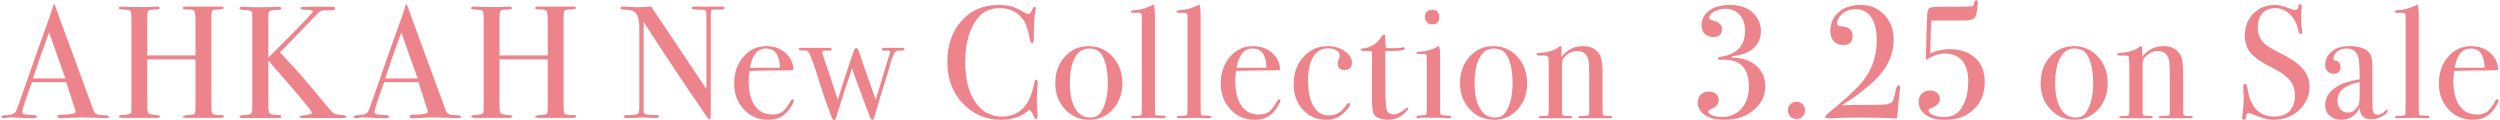
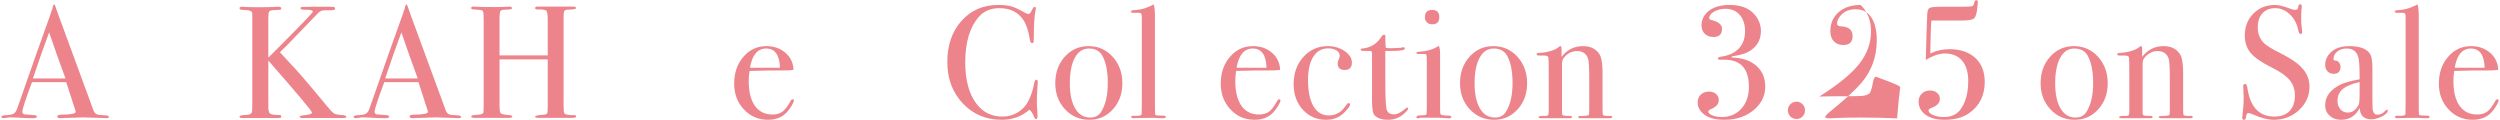
<svg xmlns="http://www.w3.org/2000/svg" version="1.1" x="0px" y="0px" viewBox="0 0 562 27" style="enable-background:new 0 0 562 27;" xml:space="preserve">
  <style type="text/css">
	.st0{fill:#ED848C;}
</style>
  <path class="st0" d="M24.473,26.261c0,0.205-0.18,0.307-0.54,0.307c-0.24,0-0.456-0.012-0.648-0.036l-4.571-0.144l-4.572,0.144  c-0.168,0.024-0.349,0.036-0.54,0.036c-0.48,0-0.72-0.125-0.72-0.377c0-0.277,0.324-0.415,0.972-0.415  c2.111-0.024,3.168-0.235,3.168-0.635c0-0.023-0.024-0.117-0.073-0.282l-0.295-0.952l-0.184-0.502  c-0.217-0.745-0.743-2.39-1.583-4.937H7.19c-1.438,3.84-2.158,6.048-2.158,6.624c0,0.336,0.145,0.54,0.433,0.612  c0.072,0.024,0.672,0.072,1.8,0.144c0.696,0.024,1.044,0.144,1.044,0.36c0,0.24-0.313,0.36-0.936,0.36  c-1.104,0-2.389-0.048-3.853-0.144c-0.359-0.024-0.732-0.036-1.116-0.036s-0.756,0.04-1.115,0.12c-0.192,0.04-0.348,0.06-0.469,0.06  c-0.336,0-0.504-0.108-0.504-0.325c0-0.217,0.378-0.337,1.134-0.361c0.757-0.024,1.302-0.138,1.639-0.343  c0.336-0.205,0.6-0.596,0.792-1.174c3.087-8.862,5.6-15.978,7.538-21.348c0.056-0.283,0.168-0.601,0.336-0.956l0.153-0.657  c0.072-0.264,0.168-0.396,0.288-0.396c0.072,0,0.132,0.072,0.181,0.216c0.312,0.936,1.02,2.892,2.123,5.868  c0.864,2.328,3.012,8.172,6.444,17.532c0.191,0.543,0.438,0.889,0.737,1.037c0.3,0.148,0.919,0.235,1.855,0.259  C24.16,25.943,24.473,26.057,24.473,26.261z M14.72,17.64c-0.391-1.08-1.038-2.869-1.942-5.366l-1.729-4.99  C10.036,9.94,8.819,13.392,7.398,17.64H14.72z" />
-   <path class="st0" d="M50.313,26.172c0,0.216-0.227,0.324-0.679,0.324h-4.93c-0.333,0-0.821,0-1.465,0c-0.643,0-1.119,0-1.429,0  c-0.476,0-0.714-0.096-0.714-0.287c0-0.191,0.557-0.323,1.671-0.395c0.592-0.047,0.936-0.149,1.03-0.305  c0.095-0.155,0.143-0.712,0.143-1.669V13.356H33.105v10.188c0,1.08,0.084,1.716,0.252,1.908c0.168,0.192,0.732,0.324,1.692,0.396  c0.624,0.048,0.936,0.156,0.936,0.324c0,0.216-0.24,0.324-0.72,0.324h-0.324c-0.576,0-1.183,0-1.817,0c-0.637,0-1.015,0-1.135,0  c-0.336,0-0.84,0-1.512,0s-1.68,0-3.024,0c-0.479,0-0.72-0.096-0.72-0.287c0-0.191,0.24-0.311,0.72-0.359  c0.313-0.024,0.636-0.048,0.973-0.072c0.527-0.048,0.864-0.168,1.008-0.359c0.072-0.12,0.108-0.791,0.108-2.013V4.425  c0-1.078-0.055-1.713-0.162-1.905c-0.108-0.191-0.486-0.299-1.135-0.323c-0.744-0.051-1.182-0.088-1.313-0.114  c-0.132-0.025-0.198-0.126-0.198-0.303c0-0.202,0.156-0.303,0.468-0.303c0.096,0,0.3,0.012,0.612,0.036  c0.6,0.048,2.016,0.072,4.248,0.072c1.224,0,2.076-0.018,2.556-0.054c0.168-0.036,0.384-0.054,0.648-0.054  c0.432,0,0.648,0.12,0.648,0.361c0,0.217-0.391,0.325-1.171,0.325c-0.779,0-1.248,0.091-1.403,0.271  c-0.156,0.181-0.234,0.753-0.234,1.716v8.307h10.836V4.691c0-1.276-0.096-2.028-0.288-2.257c-0.192-0.228-0.863-0.331-2.016-0.307  c-0.36,0-0.54-0.108-0.54-0.325c0-0.217,0.203-0.325,0.612-0.325h0.18c0.336,0,0.924,0,1.764,0c0.864,0,1.513,0,1.944,0  c1.464,0,2.453,0,2.97,0c0.516,0,0.847,0,0.99,0c0.504,0,0.756,0.108,0.756,0.324s-0.528,0.336-1.584,0.36  c-0.313,0-0.54,0.024-0.684,0.072c-0.24,0.072-0.391,0.204-0.45,0.396c-0.061,0.192-0.09,0.756-0.09,1.692v19.152  c0,1.152,0.059,1.824,0.178,2.016c0.236,0.264,0.924,0.396,2.062,0.396C50.124,25.836,50.313,25.932,50.313,26.172z" />
  <path class="st0" d="M77.85,26.208c0,0.216-0.169,0.324-0.504,0.324h-0.288h-4.32h-4.212c-0.145,0-0.301,0-0.468,0  c-0.457,0-0.685-0.091-0.685-0.272c0-0.181,0.3-0.294,0.9-0.34c1.247-0.12,1.872-0.324,1.872-0.612c0-0.312-3.276-4.212-9.828-11.7  v10.375c0,0.838,0.132,1.358,0.396,1.562s0.973,0.305,2.124,0.305c0.264,0,0.396,0.12,0.396,0.359c0,0.215-0.168,0.323-0.504,0.323  c-0.24,0-0.456,0-0.648,0h-5.004c-0.313,0-0.679,0-1.098,0c-0.421,0-0.847,0-1.278,0h-0.324c-0.359,0-0.54-0.102-0.54-0.308  c0-0.228,0.444-0.353,1.332-0.376c0.815-0.024,1.296-0.204,1.44-0.54c0.072-0.12,0.107-0.876,0.107-2.268V2.988  c-0.024-0.504-0.689-0.756-1.993-0.756c-0.591,0-0.887-0.132-0.887-0.396c0-0.216,0.206-0.324,0.617-0.324  c0.12,0,0.278,0.012,0.472,0.036c0.387,0.048,1.463,0.072,3.229,0.072c1.886,0,3.083-0.024,3.592-0.072  c0.266-0.024,0.544-0.036,0.834-0.036c0.436,0,0.653,0.132,0.653,0.396c0,0.144-0.067,0.234-0.201,0.27s-0.553,0.066-1.257,0.09  c-0.705,0.024-1.124,0.12-1.258,0.288c-0.134,0.168-0.2,0.708-0.2,1.62v8.784l3.06-3.06c4.632-4.652,6.948-7.074,6.948-7.267  c0-0.313-0.564-0.458-1.692-0.434c-0.72,0.025-1.079-0.096-1.079-0.362c0-0.168,0.167-0.264,0.504-0.289  c0.335-0.024,1.499-0.037,3.491-0.037h1.98c0.84,0,1.319,0.012,1.439,0.036c0.24,0.048,0.36,0.168,0.36,0.36  c0,0.264-0.265,0.396-0.794,0.396c-1.106-0.024-1.816,0.002-2.129,0.076c-0.313,0.075-0.625,0.275-0.938,0.6  c-1.556,1.636-3.926,4.09-7.108,7.363l-0.962,0.911l-0.461,0.511c0.145,0.168,0.744,0.817,1.802,1.945  c2.017,2.089,4.91,5.439,8.68,10.049c0.792,0.961,1.338,1.537,1.639,1.729c0.301,0.192,0.883,0.312,1.747,0.36  C77.501,25.896,77.85,26.016,77.85,26.208z" />
  <path class="st0" d="M103.661,26.261c0,0.205-0.18,0.307-0.54,0.307c-0.24,0-0.456-0.012-0.648-0.036l-4.571-0.144l-4.572,0.144  c-0.168,0.024-0.349,0.036-0.54,0.036c-0.48,0-0.72-0.125-0.72-0.377c0-0.277,0.324-0.415,0.972-0.415  c2.111-0.024,3.168-0.235,3.168-0.635c0-0.023-0.024-0.117-0.073-0.282l-0.295-0.952l-0.184-0.502  c-0.217-0.745-0.743-2.39-1.583-4.937h-7.695c-1.438,3.84-2.158,6.048-2.158,6.624c0,0.336,0.145,0.54,0.433,0.612  c0.072,0.024,0.672,0.072,1.8,0.144c0.696,0.024,1.044,0.144,1.044,0.36c0,0.24-0.313,0.36-0.936,0.36  c-1.104,0-2.389-0.048-3.853-0.144c-0.359-0.024-0.732-0.036-1.116-0.036s-0.756,0.04-1.115,0.12c-0.192,0.04-0.348,0.06-0.469,0.06  c-0.336,0-0.504-0.108-0.504-0.325c0-0.217,0.378-0.337,1.134-0.361c0.757-0.024,1.302-0.138,1.639-0.343  c0.336-0.205,0.6-0.596,0.792-1.174c3.087-8.862,5.6-15.978,7.538-21.348c0.056-0.283,0.168-0.601,0.336-0.956l0.153-0.657  c0.072-0.264,0.168-0.396,0.288-0.396c0.072,0,0.132,0.072,0.181,0.216c0.312,0.936,1.02,2.892,2.123,5.868  c0.864,2.328,3.012,8.172,6.444,17.532c0.191,0.543,0.438,0.889,0.737,1.037c0.3,0.148,0.919,0.235,1.855,0.259  C103.349,25.943,103.661,26.057,103.661,26.261z M93.908,17.64c-0.391-1.08-1.038-2.869-1.942-5.366l-1.729-4.99  c-1.012,2.656-2.229,6.108-3.649,10.356H93.908z" />
  <path class="st0" d="M129.502,26.172c0,0.216-0.227,0.324-0.679,0.324h-4.93c-0.333,0-0.821,0-1.465,0c-0.643,0-1.119,0-1.429,0  c-0.476,0-0.714-0.096-0.714-0.287c0-0.191,0.557-0.323,1.671-0.395c0.592-0.047,0.936-0.149,1.03-0.305  c0.095-0.155,0.143-0.712,0.143-1.669V13.356h-10.836v10.188c0,1.08,0.084,1.716,0.252,1.908c0.168,0.192,0.732,0.324,1.692,0.396  c0.624,0.048,0.936,0.156,0.936,0.324c0,0.216-0.24,0.324-0.72,0.324h-0.324c-0.576,0-1.183,0-1.817,0c-0.637,0-1.015,0-1.135,0  c-0.336,0-0.84,0-1.512,0s-1.68,0-3.024,0c-0.479,0-0.72-0.096-0.72-0.287c0-0.191,0.24-0.311,0.72-0.359  c0.313-0.024,0.636-0.048,0.973-0.072c0.527-0.048,0.864-0.168,1.008-0.359c0.072-0.12,0.108-0.791,0.108-2.013V4.425  c0-1.078-0.055-1.713-0.162-1.905c-0.108-0.191-0.486-0.299-1.135-0.323c-0.744-0.051-1.182-0.088-1.313-0.114  c-0.132-0.025-0.198-0.126-0.198-0.303c0-0.202,0.156-0.303,0.468-0.303c0.096,0,0.3,0.012,0.612,0.036  c0.6,0.048,2.016,0.072,4.248,0.072c1.224,0,2.076-0.018,2.556-0.054c0.168-0.036,0.384-0.054,0.648-0.054  c0.432,0,0.648,0.12,0.648,0.361c0,0.217-0.391,0.325-1.171,0.325c-0.779,0-1.248,0.091-1.403,0.271  c-0.156,0.181-0.234,0.753-0.234,1.716v8.307h10.836V4.691c0-1.276-0.096-2.028-0.288-2.257c-0.192-0.228-0.863-0.331-2.016-0.307  c-0.36,0-0.54-0.108-0.54-0.325c0-0.217,0.203-0.325,0.612-0.325h0.18c0.336,0,0.924,0,1.764,0c0.864,0,1.513,0,1.944,0  c1.464,0,2.453,0,2.97,0c0.516,0,0.847,0,0.99,0c0.504,0,0.756,0.108,0.756,0.324s-0.528,0.336-1.584,0.36  c-0.313,0-0.54,0.024-0.684,0.072c-0.24,0.072-0.391,0.204-0.45,0.396c-0.061,0.192-0.09,0.756-0.09,1.692v19.152  c0,1.152,0.059,1.824,0.178,2.016c0.236,0.264,0.924,0.396,2.062,0.396C129.313,25.836,129.502,25.932,129.502,26.172z" />
-   <path class="st0" d="M162.909,1.836c0,0.24-0.301,0.348-0.9,0.324h-0.792h-0.648c-0.384,0-0.611,0.066-0.684,0.198  s-0.108,0.533-0.108,1.204v20.706c0,1.27-0.012,2.013-0.035,2.229c-0.024,0.215-0.096,0.323-0.216,0.323  c-0.144,0-0.311-0.133-0.502-0.398l-4.6-6.738c-2.668-3.93-5.911-8.836-9.731-14.718v20.159c0.024,0.313,0.206,0.512,0.546,0.596  c0.34,0.084,1.152,0.139,2.438,0.163c0.314,0,0.473,0.096,0.473,0.288c0,0.24-0.312,0.36-0.936,0.36c-0.216,0-0.9-0.036-2.052-0.108  c-0.385-0.024-0.757-0.036-1.116-0.036c0.023,0-0.187,0.024-0.63,0.072c-0.444,0.048-1.122,0.072-2.034,0.072h-0.36  c-0.552,0-0.828-0.108-0.828-0.325c0-0.216,0.24-0.325,0.721-0.325c1.415-0.024,2.237-0.114,2.466-0.27  c0.228-0.156,0.342-0.667,0.342-1.532V6.306c0-1.995-0.408-3.245-1.224-3.75c-0.385-0.24-1.068-0.361-2.053-0.361  c-0.624,0-0.936-0.126-0.936-0.379c0-0.227,0.18-0.341,0.54-0.341c0.479,0,1.092,0.024,1.836,0.072  c0.743,0.048,1.14,0.072,1.188,0.072c0.072,0,0.408-0.012,1.009-0.036c0.792,0,1.56-0.036,2.304-0.108l12.42,18.539V3.996  c0-0.744-0.013-1.194-0.036-1.35c-0.024-0.156-0.12-0.276-0.288-0.36c-0.168-0.084-0.744-0.126-1.728-0.126  c-0.864,0-1.296-0.108-1.296-0.324c0-0.24,0.288-0.36,0.863-0.36h1.261c0.312,0,0.647,0,1.008,0c0.384,0,0.612,0,0.684,0  c0.023,0,0.24,0,0.648,0c0.384,0,0.743,0,1.08,0h1.116C162.645,1.476,162.909,1.596,162.909,1.836z" />
  <path class="st0" d="M178.468,22.572c0,0.24-0.187,0.666-0.558,1.278c-0.373,0.612-0.751,1.11-1.135,1.494  c-1.032,1.056-2.411,1.584-4.14,1.584c-2.16,0-3.966-0.78-5.418-2.34c-1.452-1.56-2.178-3.492-2.178-5.796  c0-2.4,0.689-4.404,2.069-6.012c1.38-1.608,3.103-2.412,5.166-2.412c1.704,0,3.133,0.498,4.284,1.494  c1.152,0.996,1.765,2.274,1.836,3.834c-0.768,0.12-1.788,0.168-3.06,0.144h-2.521c-0.168,0-1.607,0.036-4.319,0.107  c-0.121,0.79-0.181,1.543-0.181,2.26c0,2.415,0.462,4.274,1.387,5.578c0.923,1.303,2.226,1.955,3.905,1.955  c0.96,0,1.729-0.216,2.305-0.648s1.199-1.26,1.872-2.484c0.096-0.192,0.228-0.288,0.396-0.288  C178.372,22.32,178.468,22.404,178.468,22.572z M175.336,15.228c-0.097-2.88-1.129-4.32-3.096-4.32c-1.944,0-3.156,1.44-3.637,4.32  H175.336z" />
-   <path class="st0" d="M203.311,11.07c0,0.204-0.18,0.306-0.54,0.306c-0.264,0-0.48,0-0.647,0h-0.288c-0.504,0-0.984,0.698-1.44,2.092  c-0.265,0.899-0.517,1.797-0.756,2.696l-1.116,3.6c-0.408,1.248-1.008,3.24-1.8,5.976c-0.217,0.816-0.421,1.224-0.613,1.224  c-0.169,0-0.38-0.3-0.633-0.899c-0.253-0.6-0.896-2.315-1.932-5.145c-0.266-0.744-0.663-1.823-1.193-3.238  c-0.345-0.935-0.608-1.714-0.792-2.338c-0.938,2.64-2.151,6.371-3.641,11.194c-0.097,0.285-0.24,0.427-0.433,0.427  s-0.361-0.18-0.506-0.54c-0.048-0.168-0.192-0.576-0.433-1.224l-0.865-2.304c-0.241-0.624-0.71-2.028-1.407-4.212  c-0.697-2.184-1.106-3.48-1.226-3.888c-0.674-1.92-1.167-3.024-1.479-3.312c-0.216-0.096-0.607-0.144-1.172-0.144  s-0.848-0.108-0.848-0.324c0-0.168,0.132-0.252,0.396-0.252h0.288c0.024,0,0.444,0,1.261,0c0.792,0,1.655,0,2.592,0  c0.384,0,0.779,0,1.188,0s0.66,0,0.756,0h0.433c0.336,0,0.504,0.096,0.504,0.288c0,0.216-0.12,0.324-0.36,0.324h-0.899  c-0.576-0.024-0.864,0.096-0.864,0.359c0,0.215,0.228,0.969,0.684,2.261c0.792,2.249,1.729,5.071,2.809,8.468  c1.023-3.363,1.953-6.257,2.786-8.683c0.125-0.358,0.323-0.932,0.598-1.721c0.264-0.864,0.516-1.296,0.756-1.296  c0.239,0,0.492,0.396,0.756,1.188c0.433,1.416,1.368,4.128,2.808,8.136c0.189,0.528,0.463,1.319,0.819,2.373l3.256-10.867  c0-0.145-0.145-0.218-0.434-0.218c-0.097,0-0.446,0-1.048,0c-0.265,0-0.397-0.102-0.397-0.306c0-0.204,0.168-0.306,0.504-0.306h0.36  h3.78C203.167,10.764,203.311,10.866,203.311,11.07z" />
  <path class="st0" d="M233.297,18.468c0-0.048-0.024,0.276-0.072,0.972c-0.096,1.392-0.144,2.736-0.144,4.032  c0,0.144,0.023,0.438,0.072,0.882c0.048,0.444,0.071,0.978,0.071,1.602v0.324c0,0.312-0.096,0.468-0.287,0.468  c-0.192,0-0.36-0.18-0.505-0.54c-0.336-0.792-0.672-1.308-1.008-1.548c-1.728,1.512-3.804,2.268-6.228,2.268  c-3.528,0-6.45-1.23-8.767-3.69c-2.316-2.46-3.474-5.562-3.474-9.306c0-3.768,1.063-6.846,3.186-9.234  c2.124-2.388,4.866-3.582,8.227-3.582c1.224,0,2.201,0.102,2.934,0.306c0.732,0.204,1.639,0.618,2.719,1.242  c0.527,0.312,0.923,0.468,1.188,0.468c0.216,0,0.42-0.192,0.612-0.576c0.312-0.672,0.563-1.008,0.756-1.008  c0.191,0,0.288,0.096,0.288,0.288c0,0.096-0.024,0.252-0.072,0.468c-0.265,1.152-0.396,3.312-0.396,6.48  c0,0.456-0.036,0.72-0.108,0.792c-0.072,0.072-0.168,0.108-0.288,0.108c-0.24,0-0.396-0.228-0.468-0.684  c-0.313-1.92-0.756-3.348-1.332-4.284c-1.177-1.92-3.024-2.88-5.544-2.88c-1.944,0-3.48,0.648-4.608,1.944  c-2.04,2.328-3.06,5.736-3.06,10.224c0,4.008,0.84,7.116,2.52,9.324c1.464,1.92,3.408,2.88,5.832,2.88  c1.248,0,2.388-0.306,3.42-0.918s1.824-1.446,2.376-2.502c0.624-1.224,1.068-2.556,1.332-3.996c0.096-0.576,0.252-0.864,0.469-0.864  C233.177,17.928,233.297,18.108,233.297,18.468z" />
  <path class="st0" d="M252.309,18.72c0,2.328-0.708,4.278-2.124,5.85c-1.417,1.572-3.181,2.358-5.292,2.358  c-2.185,0-4.009-0.786-5.473-2.358c-1.464-1.572-2.195-3.522-2.195-5.85c0-2.4,0.714-4.392,2.142-5.976  c1.428-1.584,3.21-2.376,5.346-2.376c2.16,0,3.966,0.798,5.419,2.394C251.582,14.358,252.309,16.344,252.309,18.72z M249.032,18.684  c0-2.64-0.408-4.692-1.224-6.156c-0.601-1.08-1.608-1.62-3.024-1.62c-1.344,0-2.394,0.69-3.149,2.07  c-0.757,1.38-1.135,3.294-1.135,5.742c0,2.424,0.402,4.314,1.206,5.67c0.804,1.356,1.927,2.034,3.366,2.034  c1.104,0,1.92-0.42,2.448-1.26C248.528,23.58,249.032,21.42,249.032,18.684z" />
  <path class="st0" d="M262.079,26.244c0,0.216-0.156,0.324-0.468,0.324h-0.432c-0.049,0-0.685-0.024-1.908-0.072h-1.116  c-0.192,0-1.152,0.018-2.88,0.054c-0.144,0.012-0.288,0.018-0.432,0.018c-0.36,0.024-0.54-0.077-0.54-0.304  c0-0.157,0.131-0.236,0.396-0.236h0.937c0.671,0,1.008-0.144,1.008-0.432c0.023-0.144,0.036-1.08,0.036-2.808V4.464  c0-0.792-0.024-1.224-0.072-1.296c-0.072-0.192-0.265-0.288-0.576-0.288h-0.288h-1.008c-0.336,0-0.504-0.102-0.504-0.306  c0-0.181,0.3-0.284,0.9-0.306c1.151-0.072,2.219-0.336,3.203-0.792l0.757-0.36l0.287-0.108c0.192,0.696,0.276,1.752,0.253,3.168  v2.556v17.64c0,0.72,0.012,1.146,0.035,1.278c0.024,0.132,0.108,0.222,0.252,0.27c0.024,0.024,0.469,0.048,1.332,0.072  C261.803,25.992,262.079,26.076,262.079,26.244z" />
-   <path class="st0" d="M272.35,26.244c0,0.216-0.156,0.324-0.468,0.324h-0.432c-0.049,0-0.685-0.024-1.908-0.072h-1.116  c-0.192,0-1.152,0.018-2.88,0.054c-0.144,0.012-0.288,0.018-0.432,0.018c-0.36,0.024-0.54-0.077-0.54-0.304  c0-0.157,0.131-0.236,0.396-0.236h0.937c0.671,0,1.008-0.144,1.008-0.432c0.023-0.144,0.036-1.08,0.036-2.808V4.464  c0-0.792-0.024-1.224-0.072-1.296c-0.072-0.192-0.265-0.288-0.576-0.288h-0.288h-1.008c-0.336,0-0.504-0.102-0.504-0.306  c0-0.181,0.3-0.284,0.9-0.306c1.151-0.072,2.219-0.336,3.203-0.792l0.757-0.36l0.287-0.108c0.192,0.696,0.276,1.752,0.253,3.168  v2.556v17.64c0,0.72,0.012,1.146,0.035,1.278c0.024,0.132,0.108,0.222,0.252,0.27c0.024,0.024,0.469,0.048,1.332,0.072  C272.073,25.992,272.35,26.076,272.35,26.244z" />
  <path class="st0" d="M287.851,22.572c0,0.24-0.187,0.666-0.558,1.278c-0.373,0.612-0.751,1.11-1.135,1.494  c-1.032,1.056-2.411,1.584-4.14,1.584c-2.16,0-3.966-0.78-5.418-2.34c-1.452-1.56-2.178-3.492-2.178-5.796  c0-2.4,0.689-4.404,2.069-6.012c1.38-1.608,3.103-2.412,5.166-2.412c1.704,0,3.133,0.498,4.284,1.494  c1.152,0.996,1.765,2.274,1.836,3.834c-0.768,0.12-1.788,0.168-3.06,0.144h-2.521c-0.168,0-1.607,0.036-4.319,0.107  c-0.121,0.79-0.181,1.543-0.181,2.26c0,2.415,0.462,4.274,1.387,5.578c0.923,1.303,2.226,1.955,3.905,1.955  c0.96,0,1.729-0.216,2.305-0.648s1.199-1.26,1.872-2.484c0.096-0.192,0.228-0.288,0.396-0.288  C287.755,22.32,287.851,22.404,287.851,22.572z M284.719,15.228c-0.097-2.88-1.129-4.32-3.096-4.32c-1.944,0-3.156,1.44-3.637,4.32  H284.719z" />
  <path class="st0" d="M303.909,14.076c0,1.104-0.54,1.656-1.62,1.656c-1.056,0-1.584-0.504-1.584-1.512c0-0.264,0.12-0.66,0.36-1.188  c0.072-0.168,0.108-0.336,0.108-0.504c0-0.48-0.247-0.876-0.738-1.188c-0.492-0.312-1.11-0.468-1.854-0.468  c-1.439,0-2.556,0.624-3.348,1.872c-0.792,1.248-1.188,3-1.188,5.256c0,2.544,0.407,4.506,1.224,5.886  c0.815,1.38,1.968,2.07,3.456,2.07c1.008,0,1.908-0.312,2.7-0.936c0.359-0.288,0.828-0.84,1.403-1.656  c0.12-0.12,0.229-0.18,0.324-0.18c0.24,0,0.36,0.096,0.36,0.288c0,0.312-0.42,0.9-1.26,1.764c-1.08,1.128-2.461,1.692-4.141,1.692  c-2.112,0-3.858-0.756-5.238-2.268s-2.069-3.42-2.069-5.724c0-2.472,0.731-4.518,2.195-6.138s3.3-2.43,5.509-2.43  c1.415,0,2.669,0.372,3.762,1.116C303.363,12.228,303.909,13.092,303.909,14.076z" />
  <path class="st0" d="M316.567,24.372c0,0.216-0.301,0.6-0.9,1.152c-1.032,0.936-2.256,1.404-3.672,1.404  c-1.32,0-2.316-0.335-2.988-1.006c-0.384-0.383-0.575-1.508-0.575-3.376V11.843c-0.024-0.239-0.157-0.371-0.396-0.395h-1.368  c-0.528,0-0.792-0.084-0.792-0.252c0-0.168,0.131-0.264,0.394-0.288c1.859-0.17,3.314-1.092,4.363-2.768  c0.144-0.218,0.322-0.328,0.537-0.328c0.166,0,0.25,0.084,0.25,0.252v0.144c0,0.12,0,0.324,0,0.612c0,1.008,0.048,1.656,0.145,1.944  c0.216,0.048,0.576,0.072,1.08,0.072c1.319,0,2.195-0.06,2.628-0.18c0.096-0.024,0.18-0.036,0.252-0.036  c0.191,0,0.288,0.103,0.288,0.31c0,0.345-0.973,0.518-2.916,0.518c-0.337,0-0.828,0-1.477,0v6.66c0,3.36,0.084,5.466,0.252,6.318  c0.168,0.852,0.721,1.278,1.656,1.278c0.792,0,1.68-0.444,2.664-1.332c0.096-0.12,0.203-0.18,0.324-0.18  C316.482,24.192,316.567,24.252,316.567,24.372z" />
  <path class="st0" d="M326.254,26.28c0,0.216-0.204,0.324-0.612,0.324c0.024,0-0.264-0.024-0.863-0.072  c-0.721-0.048-1.32-0.072-1.801-0.072h-3.743c-0.121,0.096-0.265,0.144-0.433,0.144c-0.264,0-0.396-0.089-0.396-0.267  c0-0.254,0.239-0.381,0.72-0.381c0.912-0.024,1.409-0.09,1.494-0.198c0.084-0.108,0.126-0.606,0.126-1.494V13.356  c-0.024-0.6-0.054-0.954-0.09-1.062c-0.036-0.108-0.187-0.162-0.45-0.162h-1.044c-0.097,0-0.216,0-0.36,0  c-0.264,0-0.396-0.084-0.396-0.252c0-0.147,0.2-0.231,0.604-0.252c1.586-0.07,2.948-0.444,4.085-1.122l0.355-0.21  c0.188,0.359,0.284,1.018,0.284,1.976c0-0.048,0,0.072,0,0.359c0,0.288,0,0.755,0,1.401v9.805c0,0.958,0.018,1.52,0.054,1.688  c0.036,0.168,0.162,0.276,0.378,0.323c0.36,0.096,0.888,0.143,1.584,0.143C326.086,25.992,326.254,26.088,326.254,26.28z   M323.554,3.852c0,1.08-0.54,1.62-1.62,1.62c-0.456,0-0.84-0.15-1.151-0.45c-0.313-0.3-0.468-0.666-0.468-1.098  c0-1.128,0.539-1.692,1.619-1.692S323.554,2.772,323.554,3.852z" />
  <path class="st0" d="M343.297,18.72c0,2.328-0.708,4.278-2.124,5.85c-1.417,1.572-3.181,2.358-5.292,2.358  c-2.185,0-4.009-0.786-5.473-2.358c-1.464-1.572-2.195-3.522-2.195-5.85c0-2.4,0.714-4.392,2.142-5.976  c1.428-1.584,3.21-2.376,5.346-2.376c2.16,0,3.966,0.798,5.419,2.394C342.57,14.358,343.297,16.344,343.297,18.72z M340.021,18.684  c0-2.64-0.408-4.692-1.224-6.156c-0.601-1.08-1.608-1.62-3.024-1.62c-1.344,0-2.394,0.69-3.149,2.07  c-0.757,1.38-1.135,3.294-1.135,5.742c0,2.424,0.402,4.314,1.206,5.67c0.804,1.356,1.927,2.034,3.366,2.034  c1.104,0,1.92-0.42,2.448-1.26C339.517,23.58,340.021,21.42,340.021,18.684z" />
  <path class="st0" d="M362.413,26.299c0,0.179-0.18,0.269-0.54,0.269h-0.432c-0.433,0-1.021,0-1.765,0c-2.352,0-3.743,0-4.176,0  h-0.252c-0.313,0-0.468-0.084-0.468-0.251c0-0.119,0.065-0.191,0.198-0.215c0.131-0.024,0.594-0.048,1.386-0.072  c0.455-0.024,0.72-0.089,0.792-0.197c0.072-0.107,0.107-0.497,0.107-1.167v-6.896c0-2.609-0.096-4.166-0.287-4.669  c-0.409-1.077-1.225-1.616-2.448-1.616c-1.2,0-2.209,0.527-3.024,1.58c-0.24,0.312-0.359,0.742-0.359,1.293v11.205  c0,0.287,0.256,0.443,0.768,0.467l1.099,0.036c0.243,0,0.365,0.084,0.365,0.251s-0.144,0.251-0.432,0.251h-0.576  c-0.528,0-1.368,0-2.52,0c-0.265,0-0.835,0-1.711,0s-1.386,0-1.529,0h-0.216c-0.36,0-0.54-0.073-0.54-0.221  c0-0.147,0.216-0.241,0.647-0.284c0.312,0,0.612,0,0.9,0c0.359,0,0.576-0.084,0.647-0.251l0.108-0.538v-7.827  c0-2.729-0.024-4.237-0.072-4.524c-0.048-0.287-0.348-0.431-0.899-0.431c-0.169,0-0.457,0-0.864,0h-0.18  c-0.48,0-0.721-0.089-0.721-0.268c0-0.229,0.252-0.344,0.756-0.344c0.721-0.024,1.5-0.156,2.341-0.396  c0.84-0.24,1.427-0.516,1.764-0.828c0.216-0.192,0.384-0.288,0.504-0.288c0.168,0,0.252,0.228,0.252,0.684v1.728  c1.248-1.608,2.855-2.412,4.824-2.412c1.728,0,2.976,0.636,3.744,1.908c0.432,0.72,0.647,2.088,0.647,4.104v8.208  c0,0.768,0.036,1.188,0.108,1.26c0.144,0.144,0.491,0.216,1.044,0.216c0.072,0,0.203,0,0.396,0h0.252  C362.293,26.064,362.413,26.143,362.413,26.299z" />
  <path class="st0" d="M396.827,19.476c0,1.992-0.804,3.696-2.411,5.112c-1.776,1.56-4.045,2.34-6.805,2.34  c-2.256,0-3.912-0.528-4.968-1.584c-0.672-0.672-1.008-1.44-1.008-2.304c0-0.744,0.233-1.338,0.702-1.782  c0.468-0.444,1.098-0.666,1.89-0.666c0.624,0,1.14,0.181,1.548,0.543c0.408,0.362,0.612,0.821,0.612,1.376  c0,0.846-0.564,1.51-1.692,1.993c-0.456,0.194-0.684,0.386-0.684,0.579c0,0.314,0.312,0.598,0.936,0.852  c0.624,0.254,1.308,0.38,2.053,0.38c1.823,0,3.306-0.625,4.445-1.877s1.71-2.888,1.71-4.91c0-4.067-1.824-6.101-5.472-6.101  c-0.36,0-0.624,0-0.792,0h-0.252c-0.313,0-0.468-0.107-0.468-0.323c0-0.168,0.288-0.299,0.863-0.395  c1.68-0.239,2.976-0.855,3.889-1.848c0.911-0.993,1.368-2.267,1.368-3.822c0-1.531-0.396-2.757-1.188-3.678  c-0.792-0.921-1.86-1.382-3.204-1.382c-0.984,0-1.842,0.21-2.574,0.63c-0.732,0.42-1.098,0.906-1.098,1.458  c0,0.216,0.168,0.36,0.504,0.432c1.584,0.384,2.376,1.044,2.376,1.98c0,1.224-0.636,1.836-1.908,1.836  c-0.815,0-1.47-0.24-1.962-0.72c-0.492-0.48-0.737-1.116-0.737-1.908c0-1.296,0.558-2.382,1.674-3.258  c1.115-0.876,2.669-1.314,4.662-1.314c2.279,0,4.02,0.588,5.22,1.764c1.199,1.176,1.8,2.544,1.8,4.104  c0,2.16-1.021,3.756-3.06,4.788c-0.721,0.36-1.885,0.66-3.492,0.9v0.252c1.991,0.072,3.6,0.516,4.824,1.332  C395.928,15.456,396.827,17.196,396.827,19.476z" />
  <path class="st0" d="M405.769,24.822c0,0.533-0.187,0.987-0.558,1.363c-0.373,0.375-0.822,0.563-1.351,0.563  c-0.552,0-1.014-0.188-1.386-0.563c-0.372-0.376-0.558-0.842-0.558-1.399c0-0.533,0.186-0.987,0.558-1.362s0.834-0.564,1.386-0.564  c0.528,0,0.978,0.188,1.351,0.564C405.582,23.799,405.769,24.265,405.769,24.822z" />
-   <path class="st0" d="M427.156,19.728c0,0.072-0.024,0.264-0.072,0.576c-0.12,0.792-0.313,2.748-0.576,5.868l-0.036,0.432  c-2.472-0.12-5.292-0.18-8.46-0.18c-1.704,0-3.3,0.03-4.788,0.09s-2.136,0.09-1.943,0.09c-0.648,0-0.973-0.12-0.973-0.361  c0-0.192,0.624-0.793,1.872-1.803c3-2.451,5.136-4.446,6.408-5.984c2.208-2.668,3.313-5.804,3.313-9.41  c0-2.427-0.504-4.266-1.513-5.516c-0.768-0.961-1.848-1.442-3.239-1.442c-1.368,0-2.448,0.42-3.24,1.26  c-0.624,0.648-0.937,1.296-0.937,1.944c0,0.408,0.324,0.624,0.973,0.648c1.68,0.072,2.52,0.804,2.52,2.196  c0,1.32-0.696,1.98-2.088,1.98c-0.888,0-1.597-0.276-2.124-0.828c-0.528-0.552-0.792-1.308-0.792-2.268  c0-1.776,0.624-3.204,1.872-4.284s2.892-1.62,4.932-1.62s3.732,0.648,5.076,1.944c1.56,1.512,2.34,3.48,2.34,5.904  c0,2.664-0.888,5.118-2.664,7.362c-1.776,2.244-4.764,4.686-8.964,7.326c1.584-0.048,3.576-0.072,5.977-0.072  c1.991,0,3.252-0.03,3.779-0.09c0.528-0.06,0.996-0.21,1.404-0.45c0.336-0.216,0.624-1.02,0.864-2.412  c0.168-0.96,0.407-1.44,0.72-1.44C427.036,19.188,427.156,19.368,427.156,19.728z" />
+   <path class="st0" d="M427.156,19.728c0,0.072-0.024,0.264-0.072,0.576c-0.12,0.792-0.313,2.748-0.576,5.868l-0.036,0.432  c-2.472-0.12-5.292-0.18-8.46-0.18c-1.704,0-3.3,0.03-4.788,0.09s-2.136,0.09-1.943,0.09c-0.648,0-0.973-0.12-0.973-0.361  c0-0.192,0.624-0.793,1.872-1.803c3-2.451,5.136-4.446,6.408-5.984c2.208-2.668,3.313-5.804,3.313-9.41  c0-2.427-0.504-4.266-1.513-5.516c-0.768-0.961-1.848-1.442-3.239-1.442c-1.368,0-2.448,0.42-3.24,1.26  c-0.624,0.648-0.937,1.296-0.937,1.944c0,0.408,0.324,0.624,0.973,0.648c1.68,0.072,2.52,0.804,2.52,2.196  c0,1.32-0.696,1.98-2.088,1.98c-0.888,0-1.597-0.276-2.124-0.828c-0.528-0.552-0.792-1.308-0.792-2.268  c0-1.776,0.624-3.204,1.872-4.284s2.892-1.62,4.932-1.62c1.56,1.512,2.34,3.48,2.34,5.904  c0,2.664-0.888,5.118-2.664,7.362c-1.776,2.244-4.764,4.686-8.964,7.326c1.584-0.048,3.576-0.072,5.977-0.072  c1.991,0,3.252-0.03,3.779-0.09c0.528-0.06,0.996-0.21,1.404-0.45c0.336-0.216,0.624-1.02,0.864-2.412  c0.168-0.96,0.407-1.44,0.72-1.44C427.036,19.188,427.156,19.368,427.156,19.728z" />
  <path class="st0" d="M446.167,18.396c0,3.072-1.176,5.424-3.528,7.056c-1.416,0.984-3.252,1.476-5.508,1.476  s-3.912-0.588-4.968-1.764c-0.576-0.648-0.864-1.416-0.864-2.304c0-0.744,0.239-1.35,0.72-1.818c0.48-0.468,1.104-0.702,1.872-0.702  c0.624,0,1.146,0.179,1.566,0.537c0.42,0.358,0.63,0.799,0.63,1.324c0,0.883-0.588,1.551-1.764,2.004  c-0.528,0.191-0.792,0.406-0.792,0.644c0,0.382,0.354,0.722,1.062,1.02c0.708,0.298,1.494,0.447,2.358,0.447  c1.68,0,2.939-0.574,3.779-1.724c1.152-1.58,1.729-3.711,1.729-6.392c0-1.963-0.456-3.482-1.368-4.56  c-0.912-1.077-2.208-1.616-3.888-1.616c-1.296,0-2.725,0.492-4.284,1.476c0.144-5.4,0.252-8.808,0.324-10.224  c0.023-0.816,0.203-1.314,0.54-1.494c0.336-0.18,1.247-0.27,2.735-0.27c0.24,0,0.648,0,1.225,0s1.031,0,1.368,0h1.224  c1.656,0,2.622-0.029,2.898-0.088c0.275-0.058,0.449-0.251,0.521-0.58c0.096-0.539,0.264-0.808,0.504-0.808s0.36,0.131,0.36,0.393  c0,0.167-0.013,0.298-0.036,0.393l-0.072,0.821c-0.12,1.334-0.366,2.161-0.738,2.483c-0.372,0.322-1.277,0.482-2.718,0.482h-6.876  c-0.096,0.82-0.18,3.292-0.252,7.416c1.368-0.648,2.796-0.972,4.284-0.972c2.472,0,4.416,0.654,5.832,1.962  C445.459,14.322,446.167,16.116,446.167,18.396z" />
  <path class="st0" d="M473.814,18.72c0,2.328-0.708,4.278-2.124,5.85c-1.417,1.572-3.181,2.358-5.292,2.358  c-2.185,0-4.009-0.786-5.473-2.358c-1.464-1.572-2.195-3.522-2.195-5.85c0-2.4,0.714-4.392,2.142-5.976  c1.428-1.584,3.21-2.376,5.346-2.376c2.16,0,3.966,0.798,5.419,2.394C473.088,14.358,473.814,16.344,473.814,18.72z M470.538,18.684  c0-2.64-0.408-4.692-1.224-6.156c-0.601-1.08-1.608-1.62-3.024-1.62c-1.344,0-2.394,0.69-3.149,2.07  c-0.757,1.38-1.135,3.294-1.135,5.742c0,2.424,0.402,4.314,1.206,5.67c0.804,1.356,1.927,2.034,3.366,2.034  c1.104,0,1.92-0.42,2.448-1.26C470.034,23.58,470.538,21.42,470.538,18.684z" />
  <path class="st0" d="M492.93,26.299c0,0.179-0.18,0.269-0.54,0.269h-0.432c-0.433,0-1.021,0-1.765,0c-2.352,0-3.743,0-4.176,0  h-0.252c-0.313,0-0.468-0.084-0.468-0.251c0-0.119,0.065-0.191,0.198-0.215c0.131-0.024,0.594-0.048,1.386-0.072  c0.455-0.024,0.72-0.089,0.792-0.197c0.072-0.107,0.107-0.497,0.107-1.167v-6.896c0-2.609-0.096-4.166-0.287-4.669  c-0.409-1.077-1.225-1.616-2.448-1.616c-1.2,0-2.209,0.527-3.024,1.58c-0.24,0.312-0.359,0.742-0.359,1.293v11.205  c0,0.287,0.256,0.443,0.768,0.467l1.099,0.036c0.243,0,0.365,0.084,0.365,0.251s-0.144,0.251-0.432,0.251h-0.576  c-0.528,0-1.368,0-2.52,0c-0.265,0-0.835,0-1.711,0s-1.386,0-1.529,0h-0.216c-0.36,0-0.54-0.073-0.54-0.221  c0-0.147,0.216-0.241,0.647-0.284c0.312,0,0.612,0,0.9,0c0.359,0,0.576-0.084,0.647-0.251l0.108-0.538v-7.827  c0-2.729-0.024-4.237-0.072-4.524c-0.048-0.287-0.348-0.431-0.899-0.431c-0.169,0-0.457,0-0.864,0h-0.18  c-0.48,0-0.721-0.089-0.721-0.268c0-0.229,0.252-0.344,0.756-0.344c0.721-0.024,1.5-0.156,2.341-0.396  c0.84-0.24,1.427-0.516,1.764-0.828c0.216-0.192,0.384-0.288,0.504-0.288c0.168,0,0.252,0.228,0.252,0.684v1.728  c1.248-1.608,2.855-2.412,4.824-2.412c1.728,0,2.976,0.636,3.744,1.908c0.432,0.72,0.647,2.088,0.647,4.104v8.208  c0,0.768,0.036,1.188,0.108,1.26c0.144,0.144,0.491,0.216,1.044,0.216c0.072,0,0.203,0,0.396,0h0.252  C492.81,26.064,492.93,26.143,492.93,26.299z" />
  <path class="st0" d="M519.173,19.476c0,2.064-0.786,3.822-2.357,5.274c-1.572,1.452-3.463,2.178-5.67,2.178  c-1.297,0-2.845-0.396-4.645-1.188c-0.48-0.216-0.84-0.324-1.08-0.324c-0.288,0-0.468,0.332-0.54,0.997  c-0.024,0.343-0.18,0.515-0.468,0.515c-0.24,0-0.36-0.144-0.36-0.432c0-0.192,0.012-0.336,0.036-0.432  c0.192-1.464,0.288-2.82,0.288-4.068c0-0.24-0.024-0.912-0.072-2.016c-0.023-0.144-0.035-0.336-0.035-0.576  c0-0.36,0.144-0.54,0.432-0.54c0.239,0,0.407,0.291,0.504,0.872c0.624,4.314,2.651,6.472,6.084,6.472  c1.464,0,2.598-0.414,3.402-1.242c0.804-0.828,1.206-1.998,1.206-3.51c0-1.344-0.391-2.49-1.17-3.438  c-0.78-0.948-2.119-1.89-4.015-2.826c-2.28-1.128-3.864-2.22-4.752-3.276c-0.888-1.056-1.332-2.364-1.332-3.924  c0-1.992,0.642-3.636,1.926-4.932c1.284-1.296,2.91-1.944,4.878-1.944c0.816,0,1.944,0.276,3.385,0.828  c0.504,0.192,0.876,0.288,1.115,0.288c0.265,0,0.438-0.048,0.522-0.144c0.084-0.096,0.162-0.348,0.234-0.756  c0.048-0.24,0.18-0.36,0.396-0.36c0.239,0,0.36,0.144,0.36,0.432c0,0.192-0.013,0.336-0.036,0.432  c-0.072,0.576-0.108,1.272-0.108,2.088c0,1.152,0.06,2.064,0.181,2.736l0.035,0.576c0.024,0.264-0.084,0.396-0.323,0.396  c-0.265,0-0.444-0.276-0.54-0.828c-0.265-1.416-0.889-2.598-1.872-3.546c-0.984-0.948-2.088-1.422-3.313-1.422  c-1.2,0-2.154,0.384-2.861,1.152c-0.709,0.768-1.063,1.812-1.063,3.132c0,1.536,0.516,2.772,1.548,3.708  c0.576,0.528,1.824,1.272,3.744,2.232c2.256,1.128,3.876,2.274,4.86,3.438C518.681,16.662,519.173,17.988,519.173,19.476z" />
  <path class="st0" d="M536.773,24.876c0,0.408-0.425,0.834-1.272,1.278c-0.848,0.444-1.665,0.666-2.453,0.666  c-1.647,0-2.507-0.852-2.579-2.556c-0.907,1.776-2.315,2.664-4.226,2.664c-1.027,0-1.875-0.306-2.543-0.918  c-0.669-0.612-1.003-1.398-1.003-2.358c0-1.968,1.177-3.528,3.531-4.68c0.809-0.384,2.211-0.768,4.209-1.152v-0.9  c0-2.112-0.108-3.504-0.324-4.176c-0.385-1.224-1.248-1.836-2.592-1.836c-0.841,0-1.543,0.228-2.106,0.684  c-0.564,0.456-0.846,1.032-0.846,1.728c0,0.192,0.146,0.288,0.439,0.288s0.557,0.144,0.792,0.432  c0.234,0.288,0.353,0.612,0.353,0.972c0,1.056-0.522,1.584-1.568,1.584c-0.546,0-0.997-0.186-1.354-0.558  c-0.356-0.372-0.534-0.846-0.534-1.422c0-1.128,0.443-2.1,1.332-2.916c0.983-0.888,2.352-1.332,4.104-1.332  c2.64,0,4.26,0.72,4.86,2.16c0.216,0.552,0.324,1.644,0.324,3.276v6.732c0,1.104,0.012,1.752,0.036,1.944  c0.119,0.864,0.468,1.296,1.044,1.296c0.671,0,1.224-0.24,1.655-0.72c0.24-0.264,0.42-0.396,0.54-0.396  S536.773,24.732,536.773,24.876z M530.438,21.06v-2.628c-1.774,0.408-3.046,0.942-3.815,1.602c-0.769,0.66-1.153,1.542-1.153,2.646  c0,0.768,0.219,1.398,0.657,1.89c0.438,0.492,0.987,0.738,1.65,0.738c1.017,0,1.832-0.576,2.447-1.728  C530.365,23.316,530.438,22.476,530.438,21.06z" />
  <path class="st0" d="M546.184,26.244c0,0.216-0.156,0.324-0.468,0.324h-0.432c-0.049,0-0.685-0.024-1.908-0.072h-1.116  c-0.192,0-1.152,0.018-2.88,0.054c-0.144,0.012-0.288,0.018-0.432,0.018c-0.36,0.024-0.54-0.077-0.54-0.304  c0-0.157,0.131-0.236,0.396-0.236h0.937c0.671,0,1.008-0.144,1.008-0.432c0.023-0.144,0.036-1.08,0.036-2.808V4.464  c0-0.792-0.024-1.224-0.072-1.296c-0.072-0.192-0.265-0.288-0.576-0.288h-0.288h-1.008c-0.336,0-0.504-0.102-0.504-0.306  c0-0.181,0.3-0.284,0.9-0.306c1.151-0.072,2.219-0.336,3.203-0.792l0.757-0.36l0.287-0.108c0.192,0.696,0.276,1.752,0.253,3.168  v2.556v17.64c0,0.72,0.012,1.146,0.035,1.278c0.024,0.132,0.108,0.222,0.252,0.27c0.024,0.024,0.469,0.048,1.332,0.072  C545.907,25.992,546.184,26.076,546.184,26.244z" />
  <path class="st0" d="M561.684,22.572c0,0.24-0.187,0.666-0.558,1.278c-0.373,0.612-0.751,1.11-1.135,1.494  c-1.032,1.056-2.411,1.584-4.14,1.584c-2.16,0-3.966-0.78-5.418-2.34c-1.452-1.56-2.178-3.492-2.178-5.796  c0-2.4,0.689-4.404,2.069-6.012c1.38-1.608,3.103-2.412,5.166-2.412c1.704,0,3.133,0.498,4.284,1.494  c1.152,0.996,1.765,2.274,1.836,3.834c-0.768,0.12-1.788,0.168-3.06,0.144h-2.521c-0.168,0-1.607,0.036-4.319,0.107  c-0.121,0.79-0.181,1.543-0.181,2.26c0,2.415,0.462,4.274,1.387,5.578c0.923,1.303,2.226,1.955,3.905,1.955  c0.96,0,1.729-0.216,2.305-0.648s1.199-1.26,1.872-2.484c0.096-0.192,0.228-0.288,0.396-0.288  C561.588,22.32,561.684,22.404,561.684,22.572z M558.552,15.228c-0.097-2.88-1.129-4.32-3.096-4.32c-1.944,0-3.156,1.44-3.637,4.32  H558.552z" />
</svg>